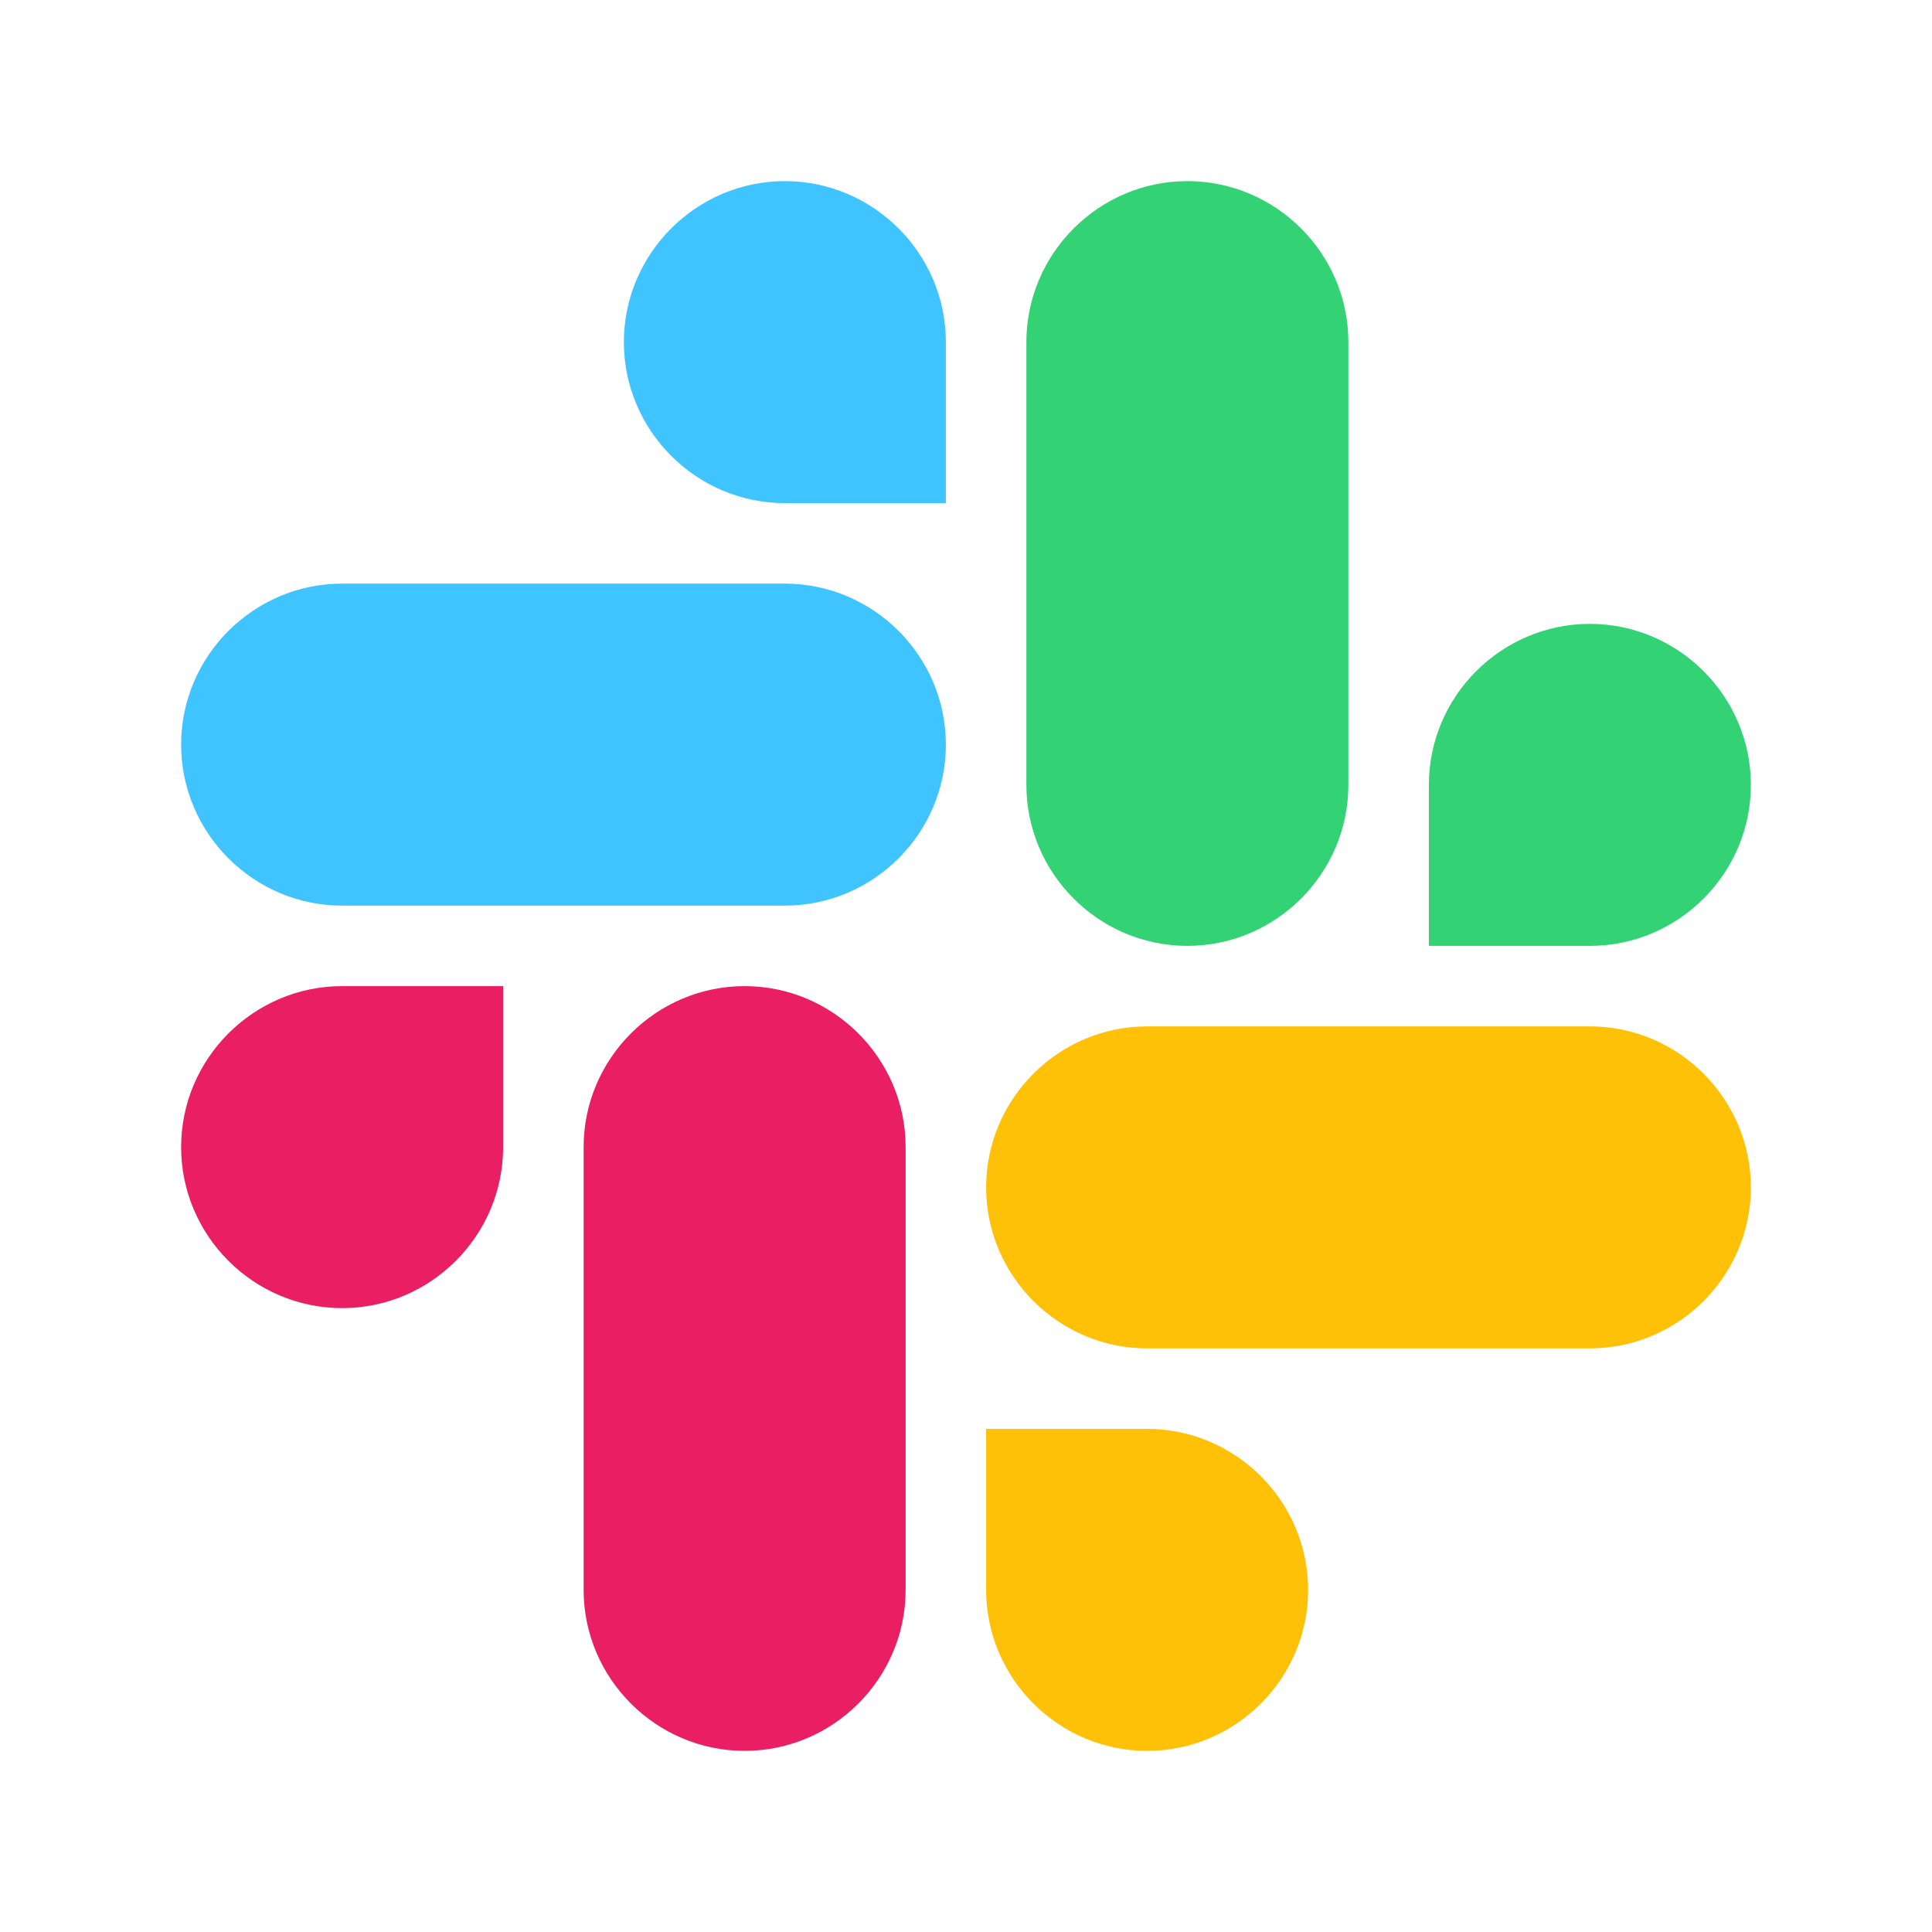
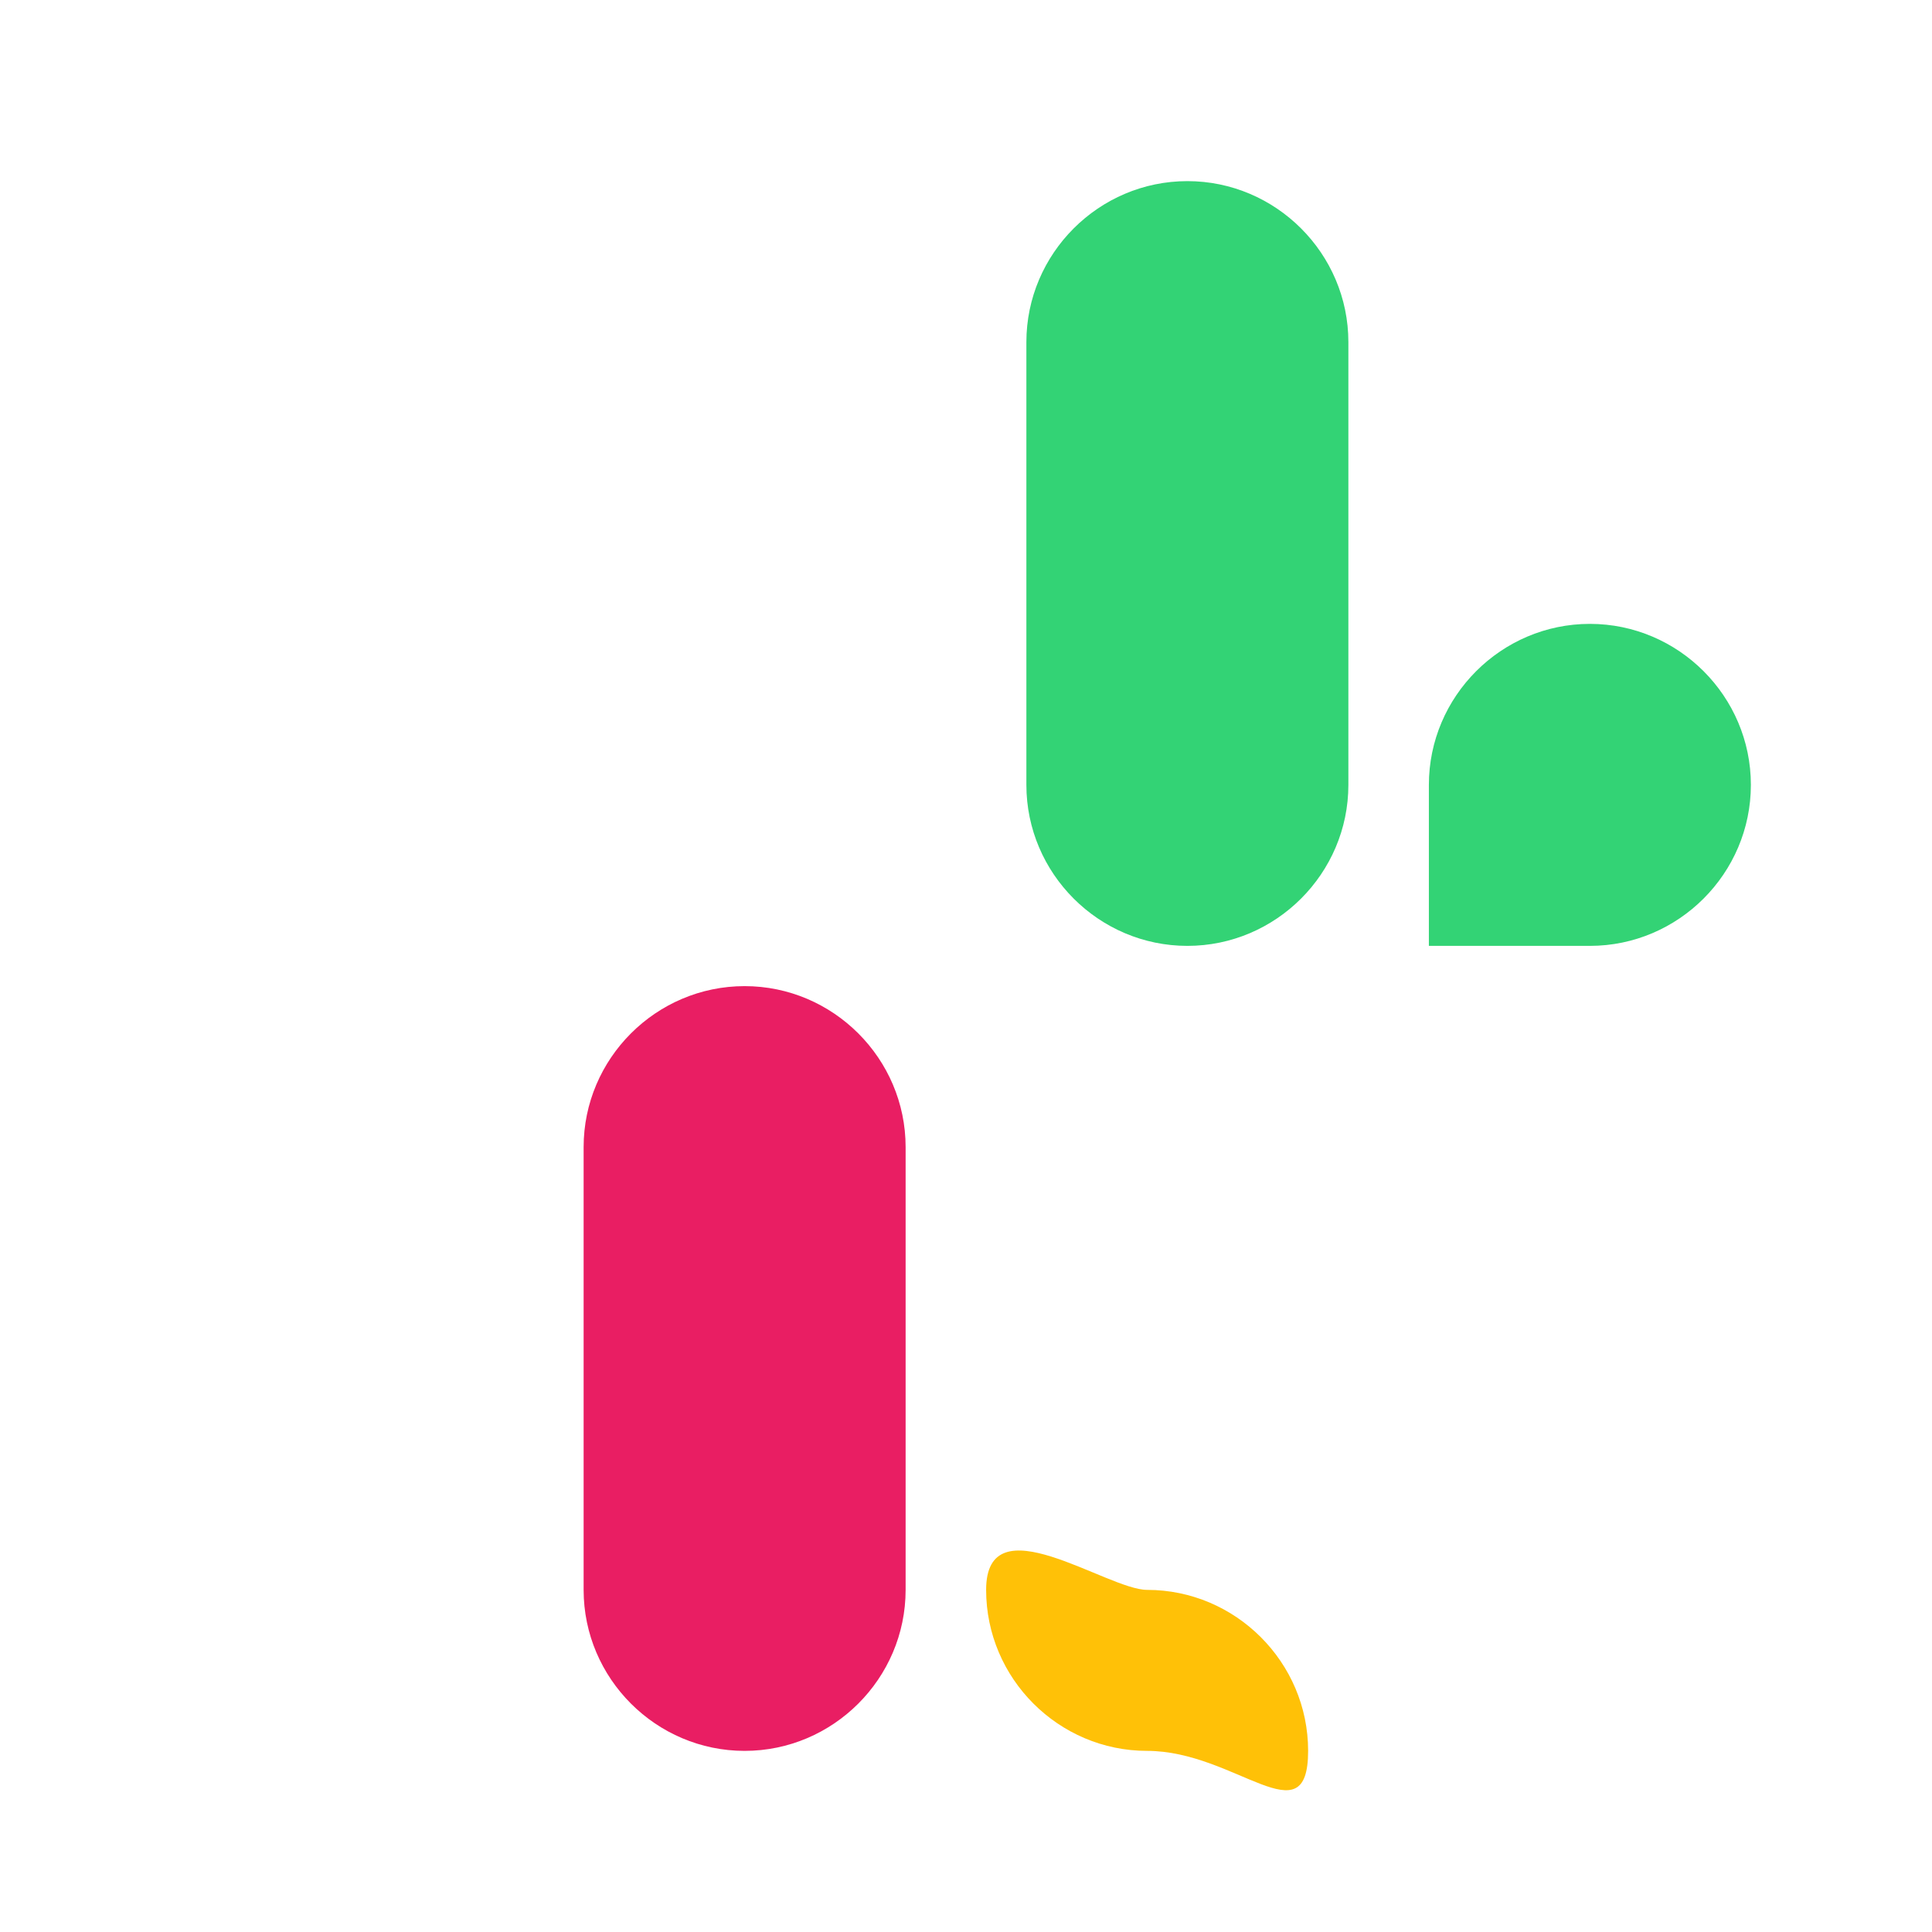
<svg xmlns="http://www.w3.org/2000/svg" version="1.1" id="Layer_1" x="0px" y="0px" viewBox="0 0 48 48" style="enable-background:new 0 0 48 48;" xml:space="preserve">
  <style type="text/css">
	.st0{fill:#33D375;}
	.st1{fill:#40C4FF;}
	.st2{fill:#E91E63;}
	.st3{fill:#FFC107;}
</style>
  <g>
    <path class="st0" d="M33.5,8.5c0-2.2-1.8-4-4-4s-4,1.8-4,4c0,1.3,0,9.7,0,11c0,2.2,1.8,4,4,4s4-1.8,4-4   C33.5,18.2,33.5,9.8,33.5,8.5z" />
    <path class="st0" d="M43.5,19.5c0,2.2-1.8,4-4,4c-1.2,0-4,0-4,0s0-3,0-4c0-2.2,1.8-4,4-4S43.5,17.3,43.5,19.5z" />
-     <path class="st1" d="M8.5,14.5c-2.2,0-4,1.8-4,4s1.8,4,4,4c1.3,0,9.7,0,11,0c2.2,0,4-1.8,4-4s-1.8-4-4-4   C18.2,14.5,9.8,14.5,8.5,14.5z" />
-     <path class="st1" d="M19.5,4.5c2.2,0,4,1.8,4,4c0,1.2,0,4,0,4s-3,0-4,0c-2.2,0-4-1.8-4-4S17.3,4.5,19.5,4.5z" />
    <path class="st2" d="M14.5,39.5c0,2.2,1.8,4,4,4s4-1.8,4-4c0-1.3,0-9.7,0-11c0-2.2-1.8-4-4-4s-4,1.8-4,4   C14.5,29.8,14.5,38.3,14.5,39.5z" />
-     <path class="st2" d="M4.5,28.5c0-2.2,1.8-4,4-4c1.2,0,4,0,4,0s0,3,0,4c0,2.2-1.8,4-4,4S4.5,30.7,4.5,28.5z" />
-     <path class="st3" d="M39.5,33.5c2.2,0,4-1.8,4-4s-1.8-4-4-4c-1.3,0-9.7,0-11,0c-2.2,0-4,1.8-4,4s1.8,4,4,4   C29.8,33.5,38.2,33.5,39.5,33.5z" />
-     <path class="st3" d="M28.5,43.5c-2.2,0-4-1.8-4-4c0-1.2,0-4,0-4s3,0,4,0c2.2,0,4,1.8,4,4S30.7,43.5,28.5,43.5z" />
+     <path class="st3" d="M28.5,43.5c-2.2,0-4-1.8-4-4s3,0,4,0c2.2,0,4,1.8,4,4S30.7,43.5,28.5,43.5z" />
  </g>
</svg>